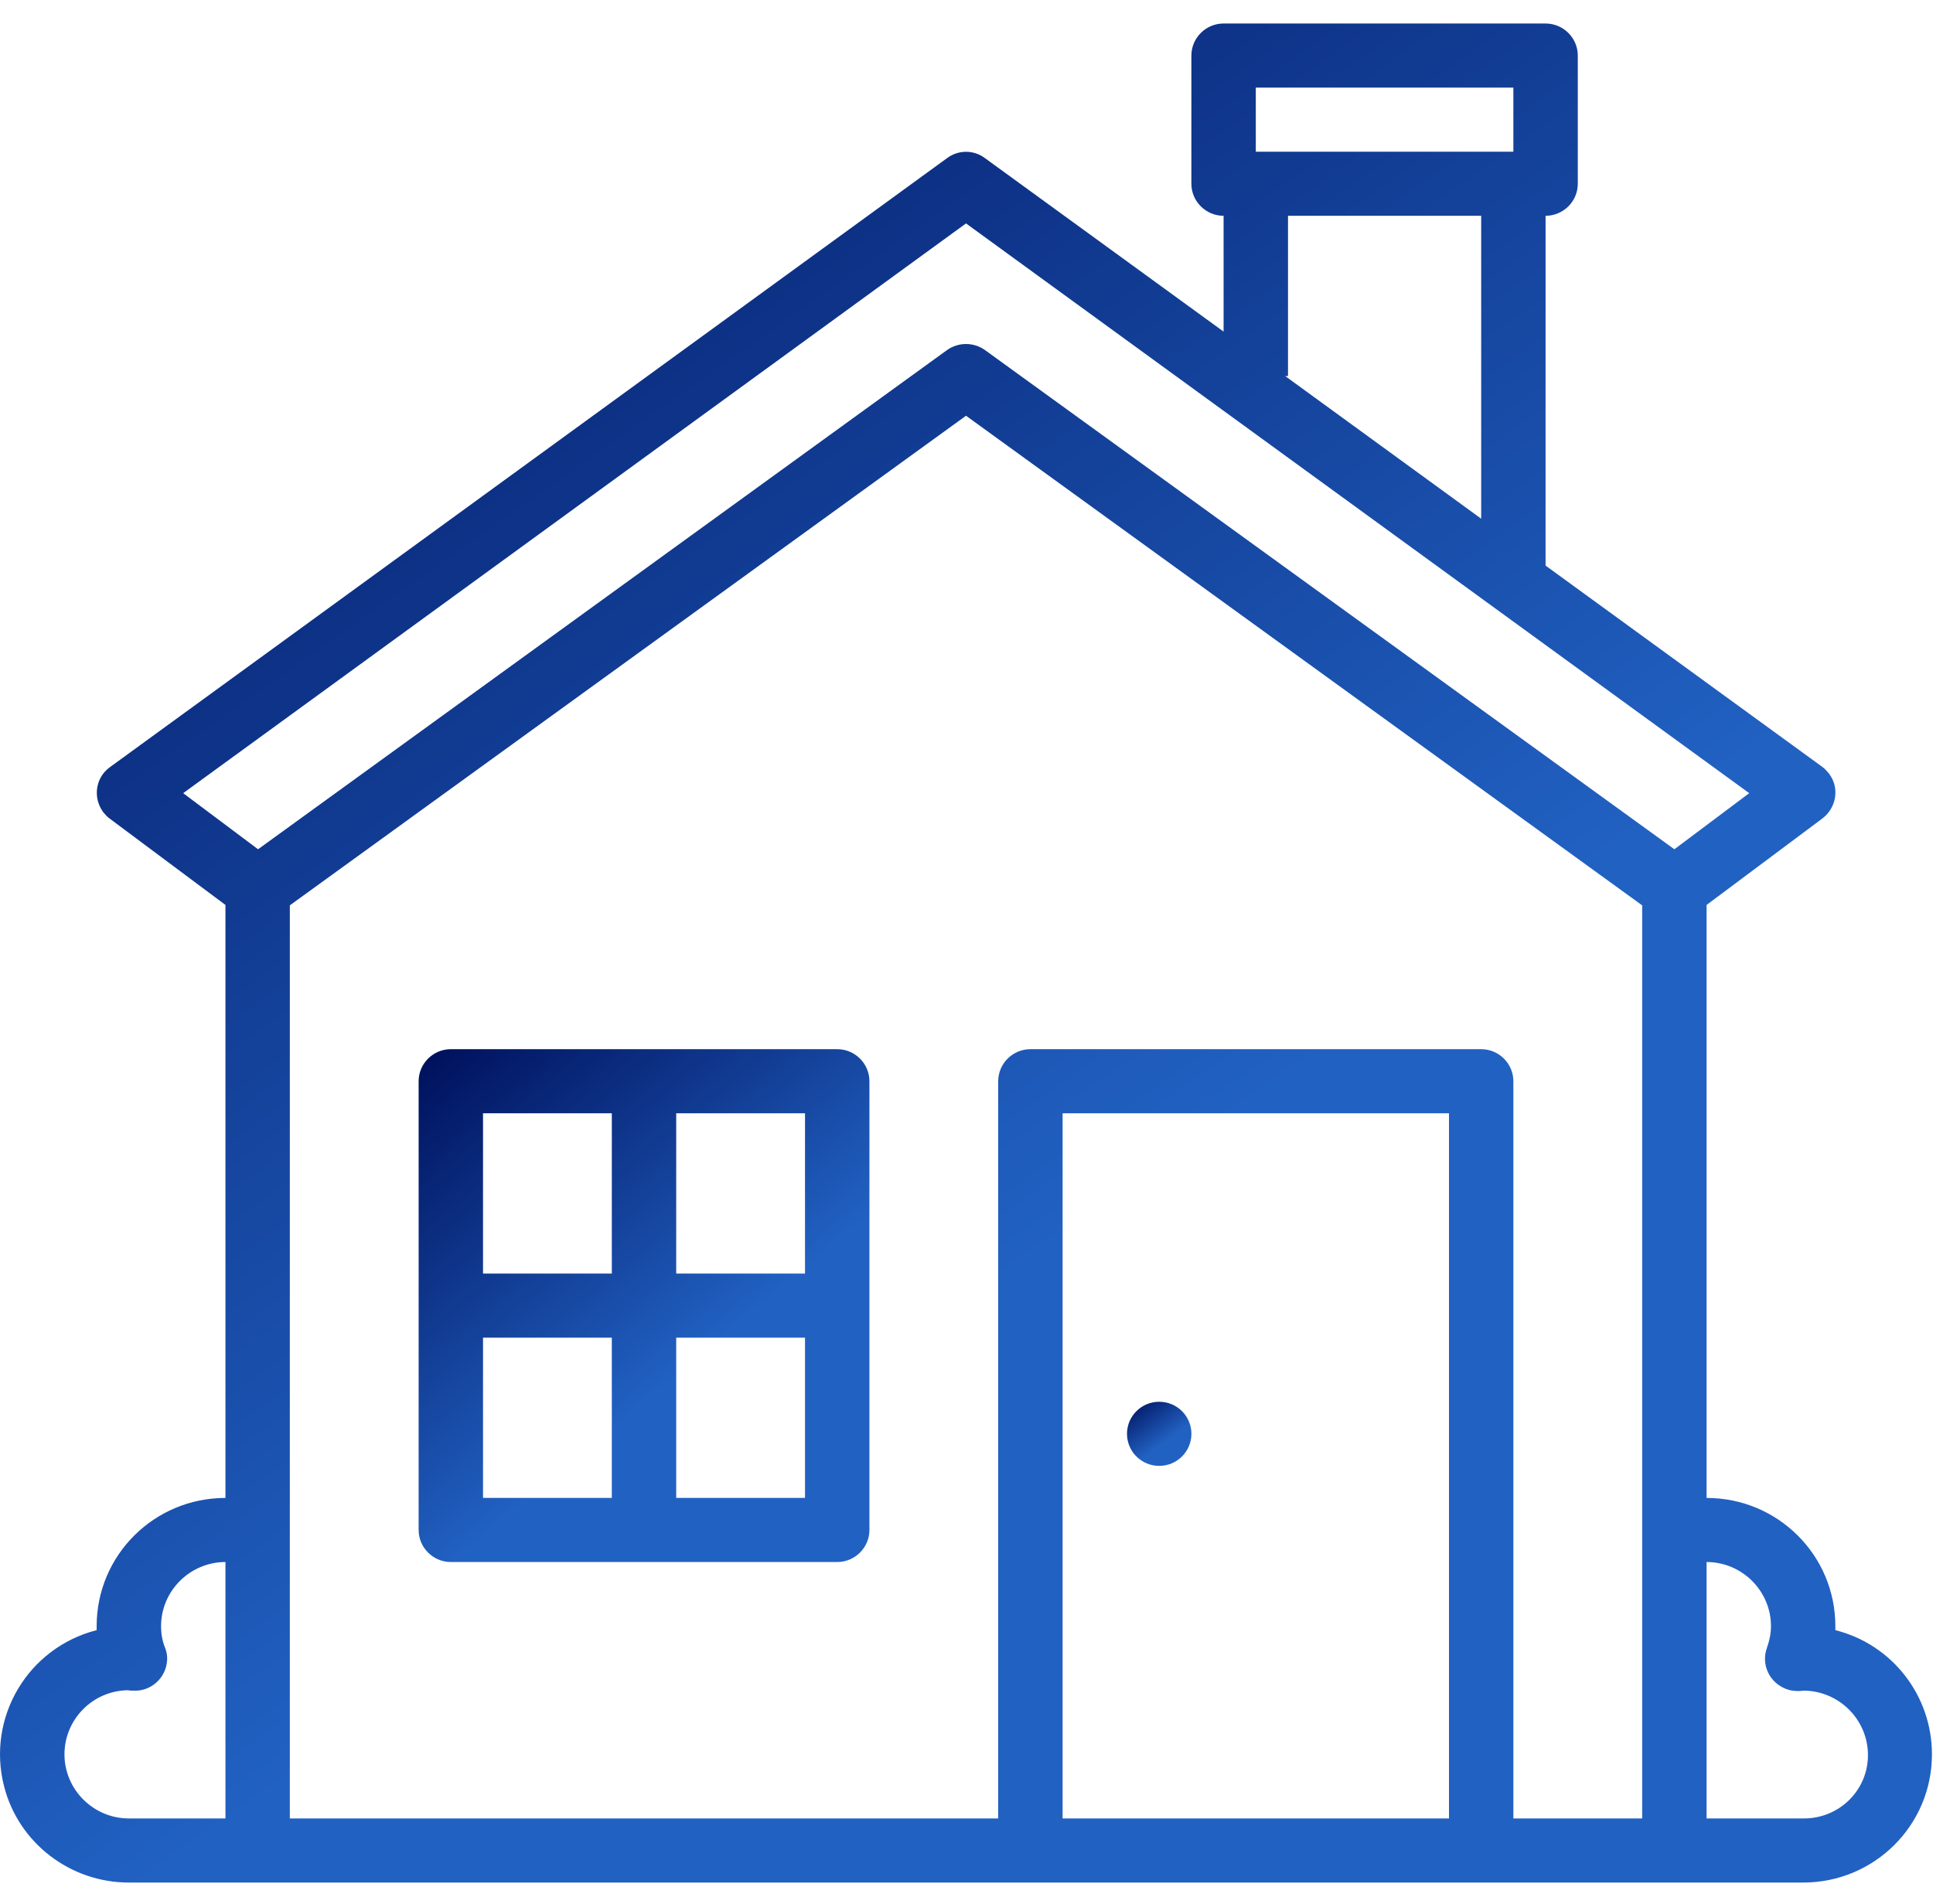
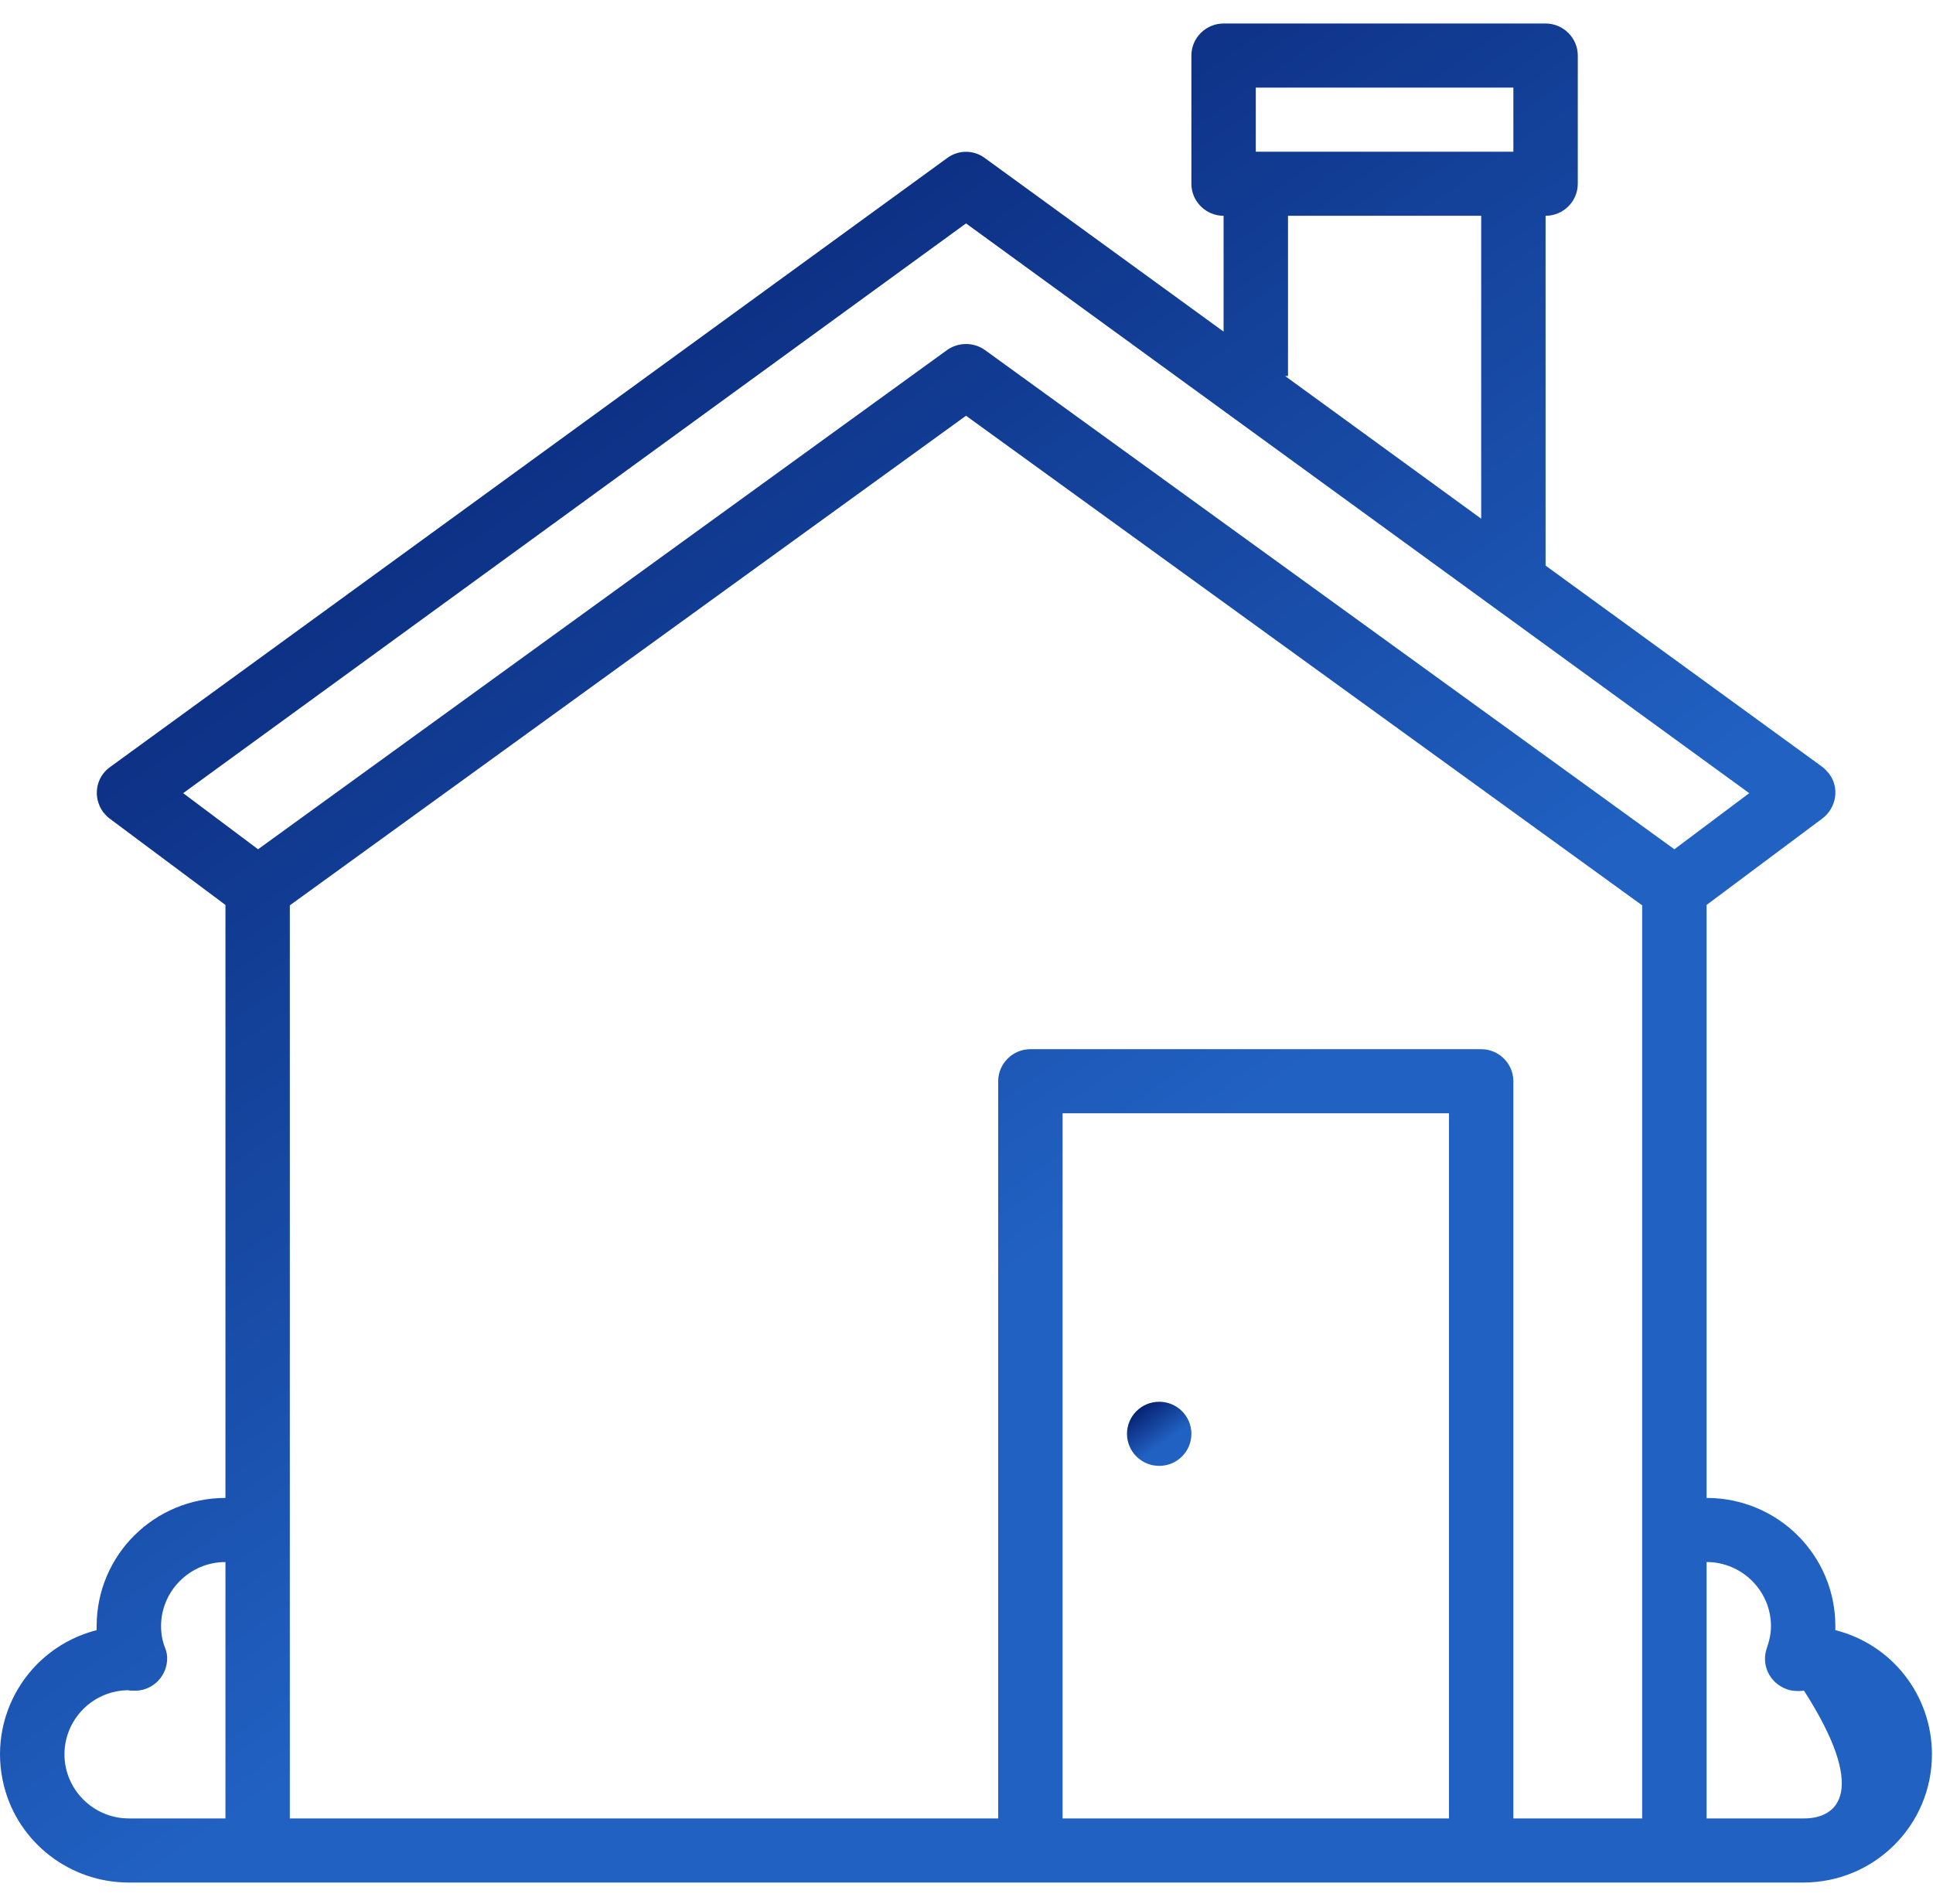
<svg xmlns="http://www.w3.org/2000/svg" width="68" height="67" viewBox="0 0 68 67" fill="none">
-   <path d="M64.565 57.358C64.565 57.315 64.565 57.259 64.565 57.217C64.565 54.721 62.541 52.706 60.035 52.706V31.841L64.112 28.796C64.608 28.416 64.721 27.711 64.339 27.217C64.268 27.133 64.197 27.048 64.098 26.977L54.371 19.901V7.593C54.994 7.593 55.504 7.086 55.504 6.466V1.954C55.504 1.334 54.994 0.827 54.371 0.827H43.044C42.421 0.827 41.911 1.334 41.911 1.954V6.466C41.911 7.086 42.421 7.593 43.044 7.593V11.668L34.648 5.563C34.252 5.267 33.714 5.267 33.317 5.563L3.868 26.992C3.358 27.358 3.259 28.063 3.627 28.571C3.698 28.655 3.768 28.74 3.868 28.81L7.931 31.841V52.706C5.425 52.706 3.4 54.721 3.4 57.217C3.4 57.259 3.4 57.315 3.4 57.358C0.979 57.978 -0.479 60.431 0.144 62.856C0.654 64.844 2.466 66.239 4.533 66.239H63.432C65.939 66.239 67.963 64.223 67.963 61.728C67.963 59.67 66.576 57.865 64.565 57.358ZM44.177 3.082H53.238V5.338H44.177V3.082ZM45.31 13.232V7.593H52.106V18.251L45.211 13.232H45.31ZM33.983 7.861L61.535 27.908L58.902 29.882L34.648 12.316C34.252 12.034 33.714 12.034 33.317 12.316L9.078 29.882L6.444 27.908L33.983 7.861ZM2.268 61.728C2.268 60.501 3.259 59.486 4.505 59.472C4.561 59.486 4.618 59.486 4.675 59.486C5.298 59.529 5.836 59.049 5.878 58.429C5.892 58.274 5.864 58.119 5.807 57.978C5.708 57.738 5.666 57.471 5.666 57.217C5.666 55.976 6.685 54.961 7.931 54.961V63.983H4.533C3.287 63.983 2.268 62.968 2.268 61.728ZM50.973 63.983H37.381V39.172H50.973V63.983ZM53.238 63.983V38.044C53.238 37.424 52.729 36.916 52.106 36.916H36.248C35.625 36.916 35.115 37.424 35.115 38.044V63.983H10.196V31.855L33.983 14.628L57.769 31.855V63.983H53.238ZM63.432 63.983H60.035V54.961C61.28 54.961 62.3 55.976 62.3 57.217C62.3 57.485 62.243 57.738 62.158 57.978C61.946 58.57 62.243 59.205 62.838 59.43C62.979 59.486 63.135 59.501 63.291 59.501C63.348 59.501 63.404 59.486 63.461 59.486C64.707 59.501 65.712 60.516 65.712 61.756C65.712 62.997 64.693 63.998 63.432 63.983Z" fill="url(#paint0_linear)" />
-   <path d="M29.452 36.916H15.86C15.237 36.916 14.727 37.423 14.727 38.044V53.833C14.727 54.453 15.237 54.961 15.86 54.961H29.452C30.075 54.961 30.585 54.453 30.585 53.833V38.044C30.585 37.423 30.075 36.916 29.452 36.916ZM28.319 44.811H23.788V39.172H28.319V44.811ZM21.523 39.172V44.811H16.992V39.172H21.523ZM16.992 47.066H21.523V52.705H16.992V47.066ZM23.788 52.705V47.066H28.319V52.705H23.788Z" fill="url(#paint1_linear)" />
+   <path d="M64.565 57.358C64.565 57.315 64.565 57.259 64.565 57.217C64.565 54.721 62.541 52.706 60.035 52.706V31.841L64.112 28.796C64.608 28.416 64.721 27.711 64.339 27.217C64.268 27.133 64.197 27.048 64.098 26.977L54.371 19.901V7.593C54.994 7.593 55.504 7.086 55.504 6.466V1.954C55.504 1.334 54.994 0.827 54.371 0.827H43.044C42.421 0.827 41.911 1.334 41.911 1.954V6.466C41.911 7.086 42.421 7.593 43.044 7.593V11.668L34.648 5.563C34.252 5.267 33.714 5.267 33.317 5.563L3.868 26.992C3.358 27.358 3.259 28.063 3.627 28.571C3.698 28.655 3.768 28.74 3.868 28.81L7.931 31.841V52.706C5.425 52.706 3.4 54.721 3.4 57.217C3.4 57.259 3.4 57.315 3.4 57.358C0.979 57.978 -0.479 60.431 0.144 62.856C0.654 64.844 2.466 66.239 4.533 66.239H63.432C65.939 66.239 67.963 64.223 67.963 61.728C67.963 59.67 66.576 57.865 64.565 57.358ZM44.177 3.082H53.238V5.338H44.177V3.082ZM45.31 13.232V7.593H52.106V18.251L45.211 13.232H45.31ZM33.983 7.861L61.535 27.908L58.902 29.882L34.648 12.316C34.252 12.034 33.714 12.034 33.317 12.316L9.078 29.882L6.444 27.908L33.983 7.861ZM2.268 61.728C2.268 60.501 3.259 59.486 4.505 59.472C4.561 59.486 4.618 59.486 4.675 59.486C5.298 59.529 5.836 59.049 5.878 58.429C5.892 58.274 5.864 58.119 5.807 57.978C5.708 57.738 5.666 57.471 5.666 57.217C5.666 55.976 6.685 54.961 7.931 54.961V63.983H4.533C3.287 63.983 2.268 62.968 2.268 61.728ZM50.973 63.983H37.381V39.172H50.973V63.983ZM53.238 63.983V38.044C53.238 37.424 52.729 36.916 52.106 36.916H36.248C35.625 36.916 35.115 37.424 35.115 38.044V63.983H10.196V31.855L33.983 14.628L57.769 31.855V63.983H53.238ZM63.432 63.983H60.035V54.961C61.28 54.961 62.3 55.976 62.3 57.217C62.3 57.485 62.243 57.738 62.158 57.978C61.946 58.57 62.243 59.205 62.838 59.43C62.979 59.486 63.135 59.501 63.291 59.501C63.348 59.501 63.404 59.486 63.461 59.486C65.712 62.997 64.693 63.998 63.432 63.983Z" fill="url(#paint0_linear)" />
  <path d="M40.779 51.578C41.405 51.578 41.912 51.073 41.912 50.45C41.912 49.827 41.405 49.322 40.779 49.322C40.154 49.322 39.646 49.827 39.646 50.45C39.646 51.073 40.154 51.578 40.779 51.578Z" fill="url(#paint2_linear)" />
  <defs>
    <linearGradient id="paint0_linear" x1="7.986" y1="-2.28" x2="39.325" y2="42.198" gradientUnits="userSpaceOnUse">
      <stop stop-color="#00125E" />
      <stop offset="1" stop-color="#2161C2" />
    </linearGradient>
    <linearGradient id="paint1_linear" x1="16.59" y1="36.059" x2="25.62" y2="46.898" gradientUnits="userSpaceOnUse">
      <stop stop-color="#00125E" />
      <stop offset="1" stop-color="#2161C2" />
    </linearGradient>
    <linearGradient id="paint2_linear" x1="39.913" y1="49.215" x2="41.005" y2="50.714" gradientUnits="userSpaceOnUse">
      <stop stop-color="#00125E" />
      <stop offset="1" stop-color="#2161C2" />
    </linearGradient>
  </defs>
</svg>